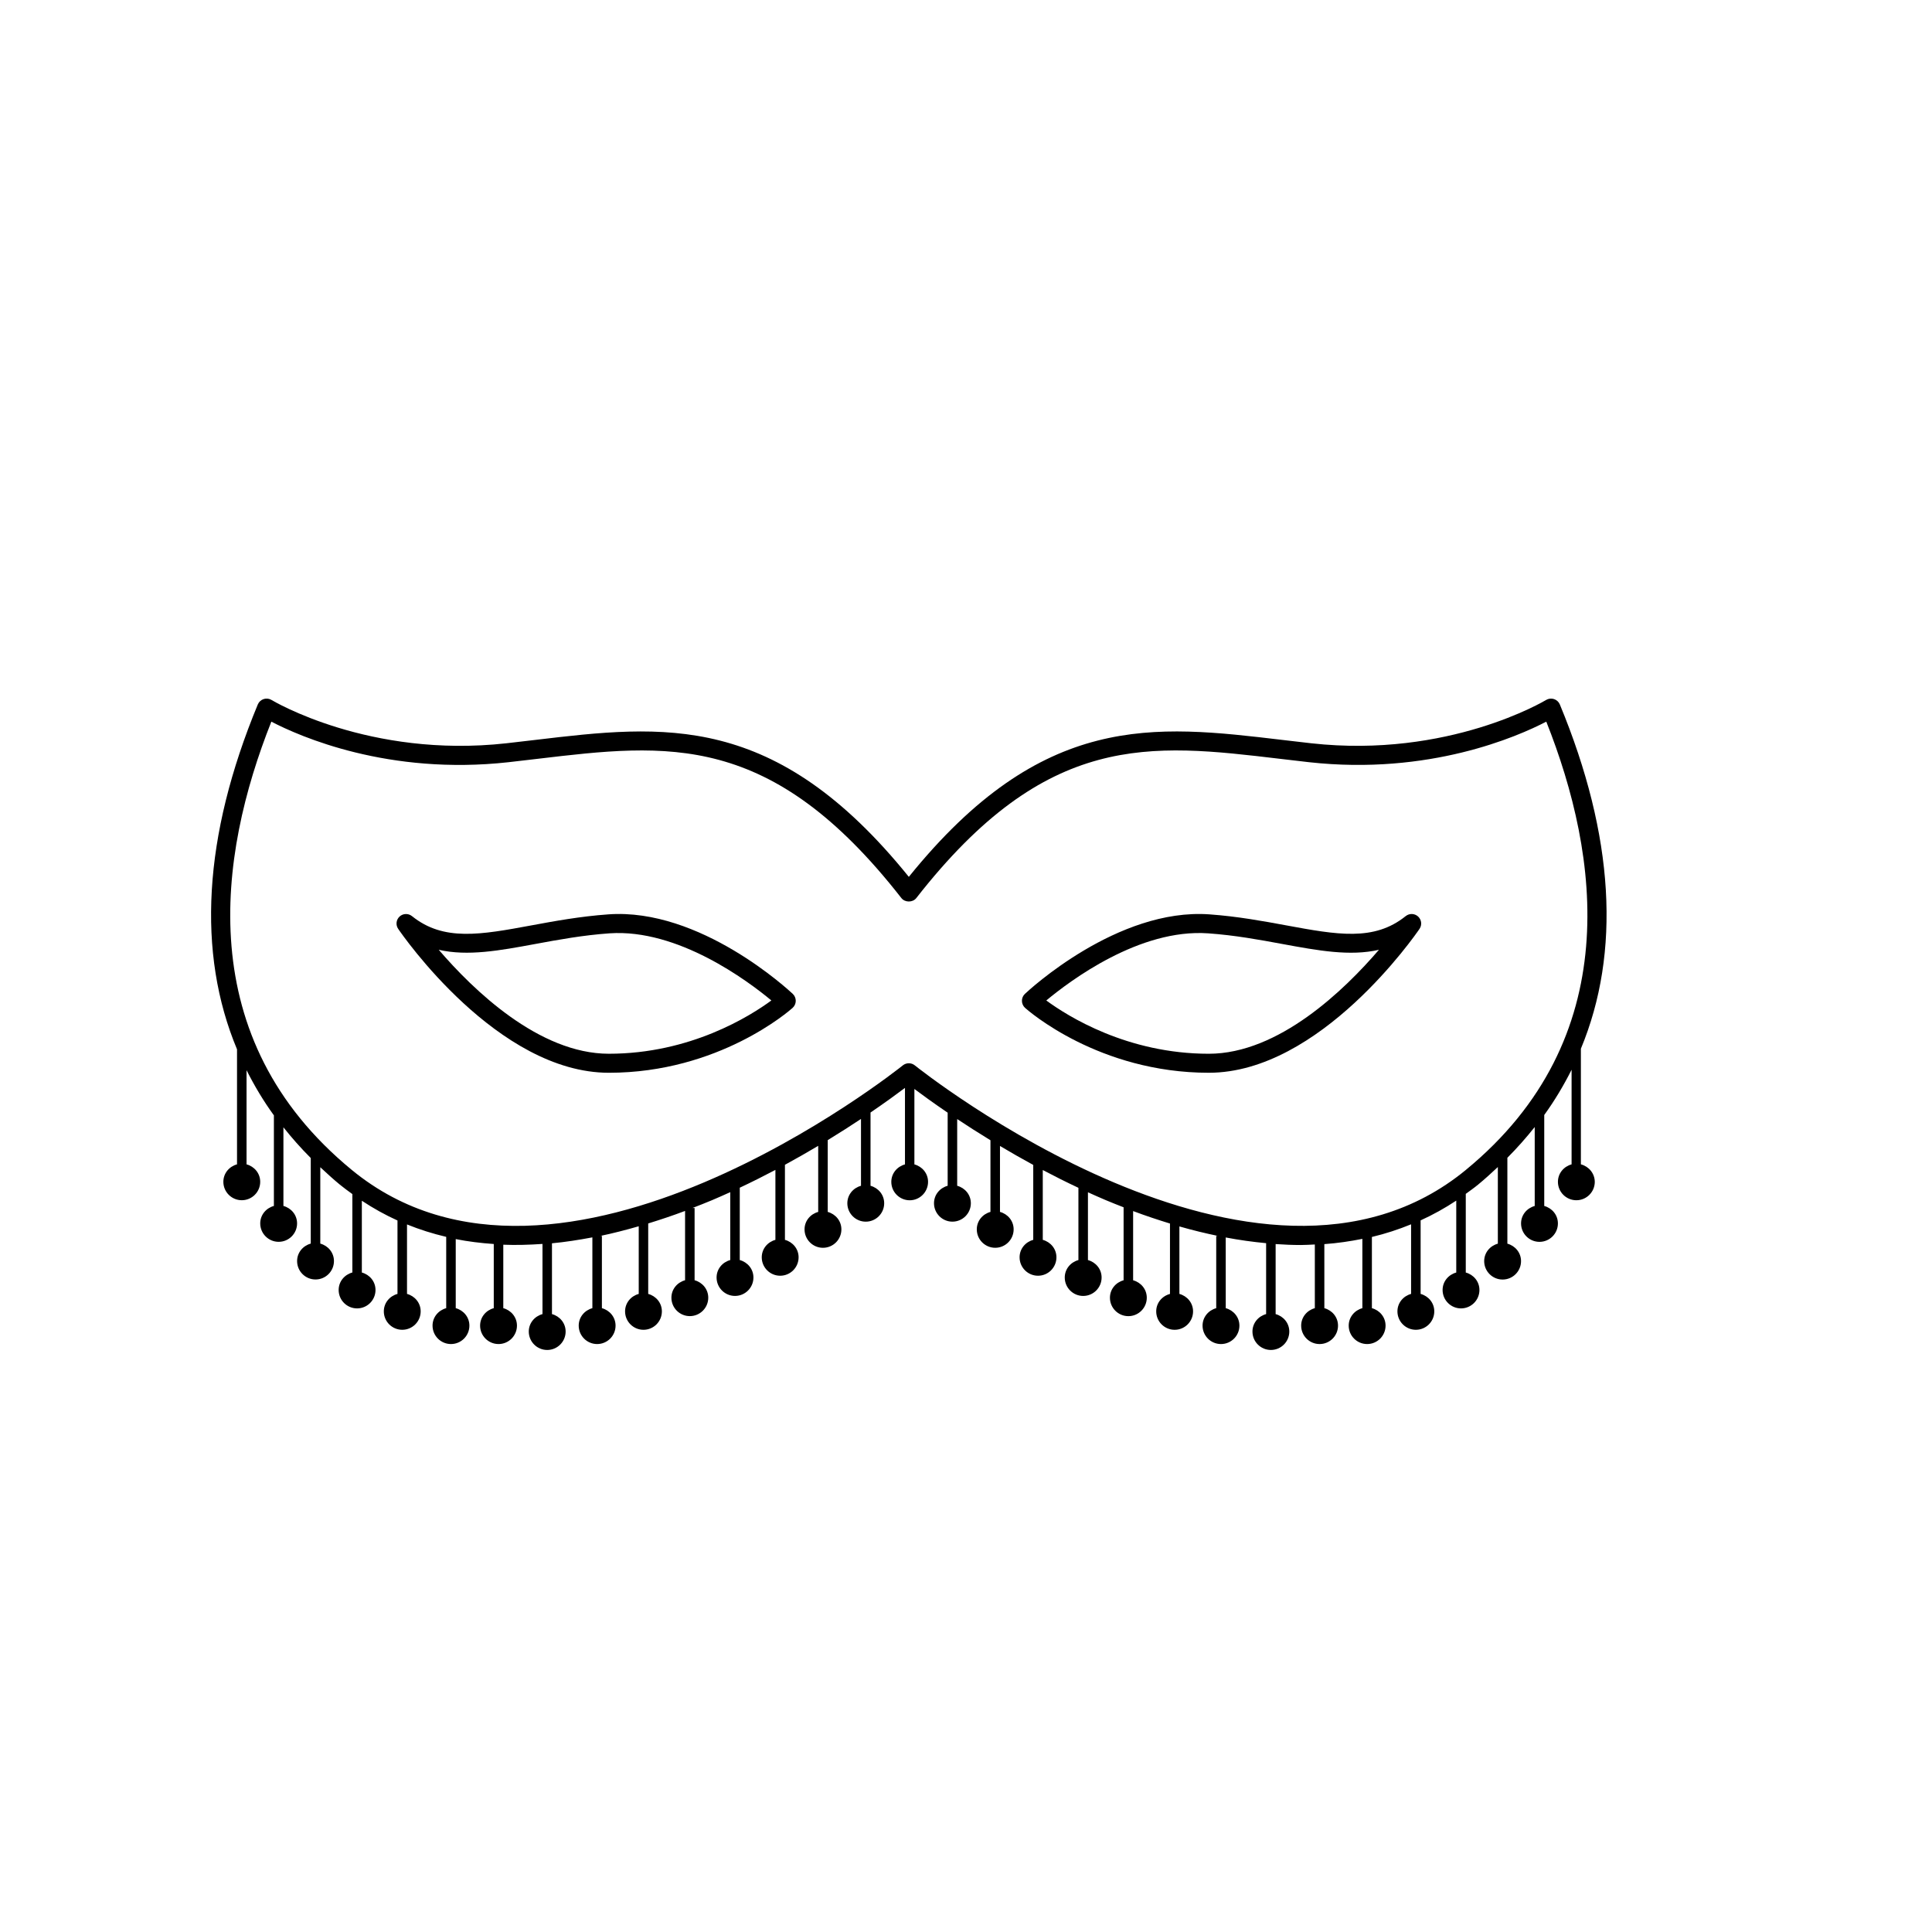
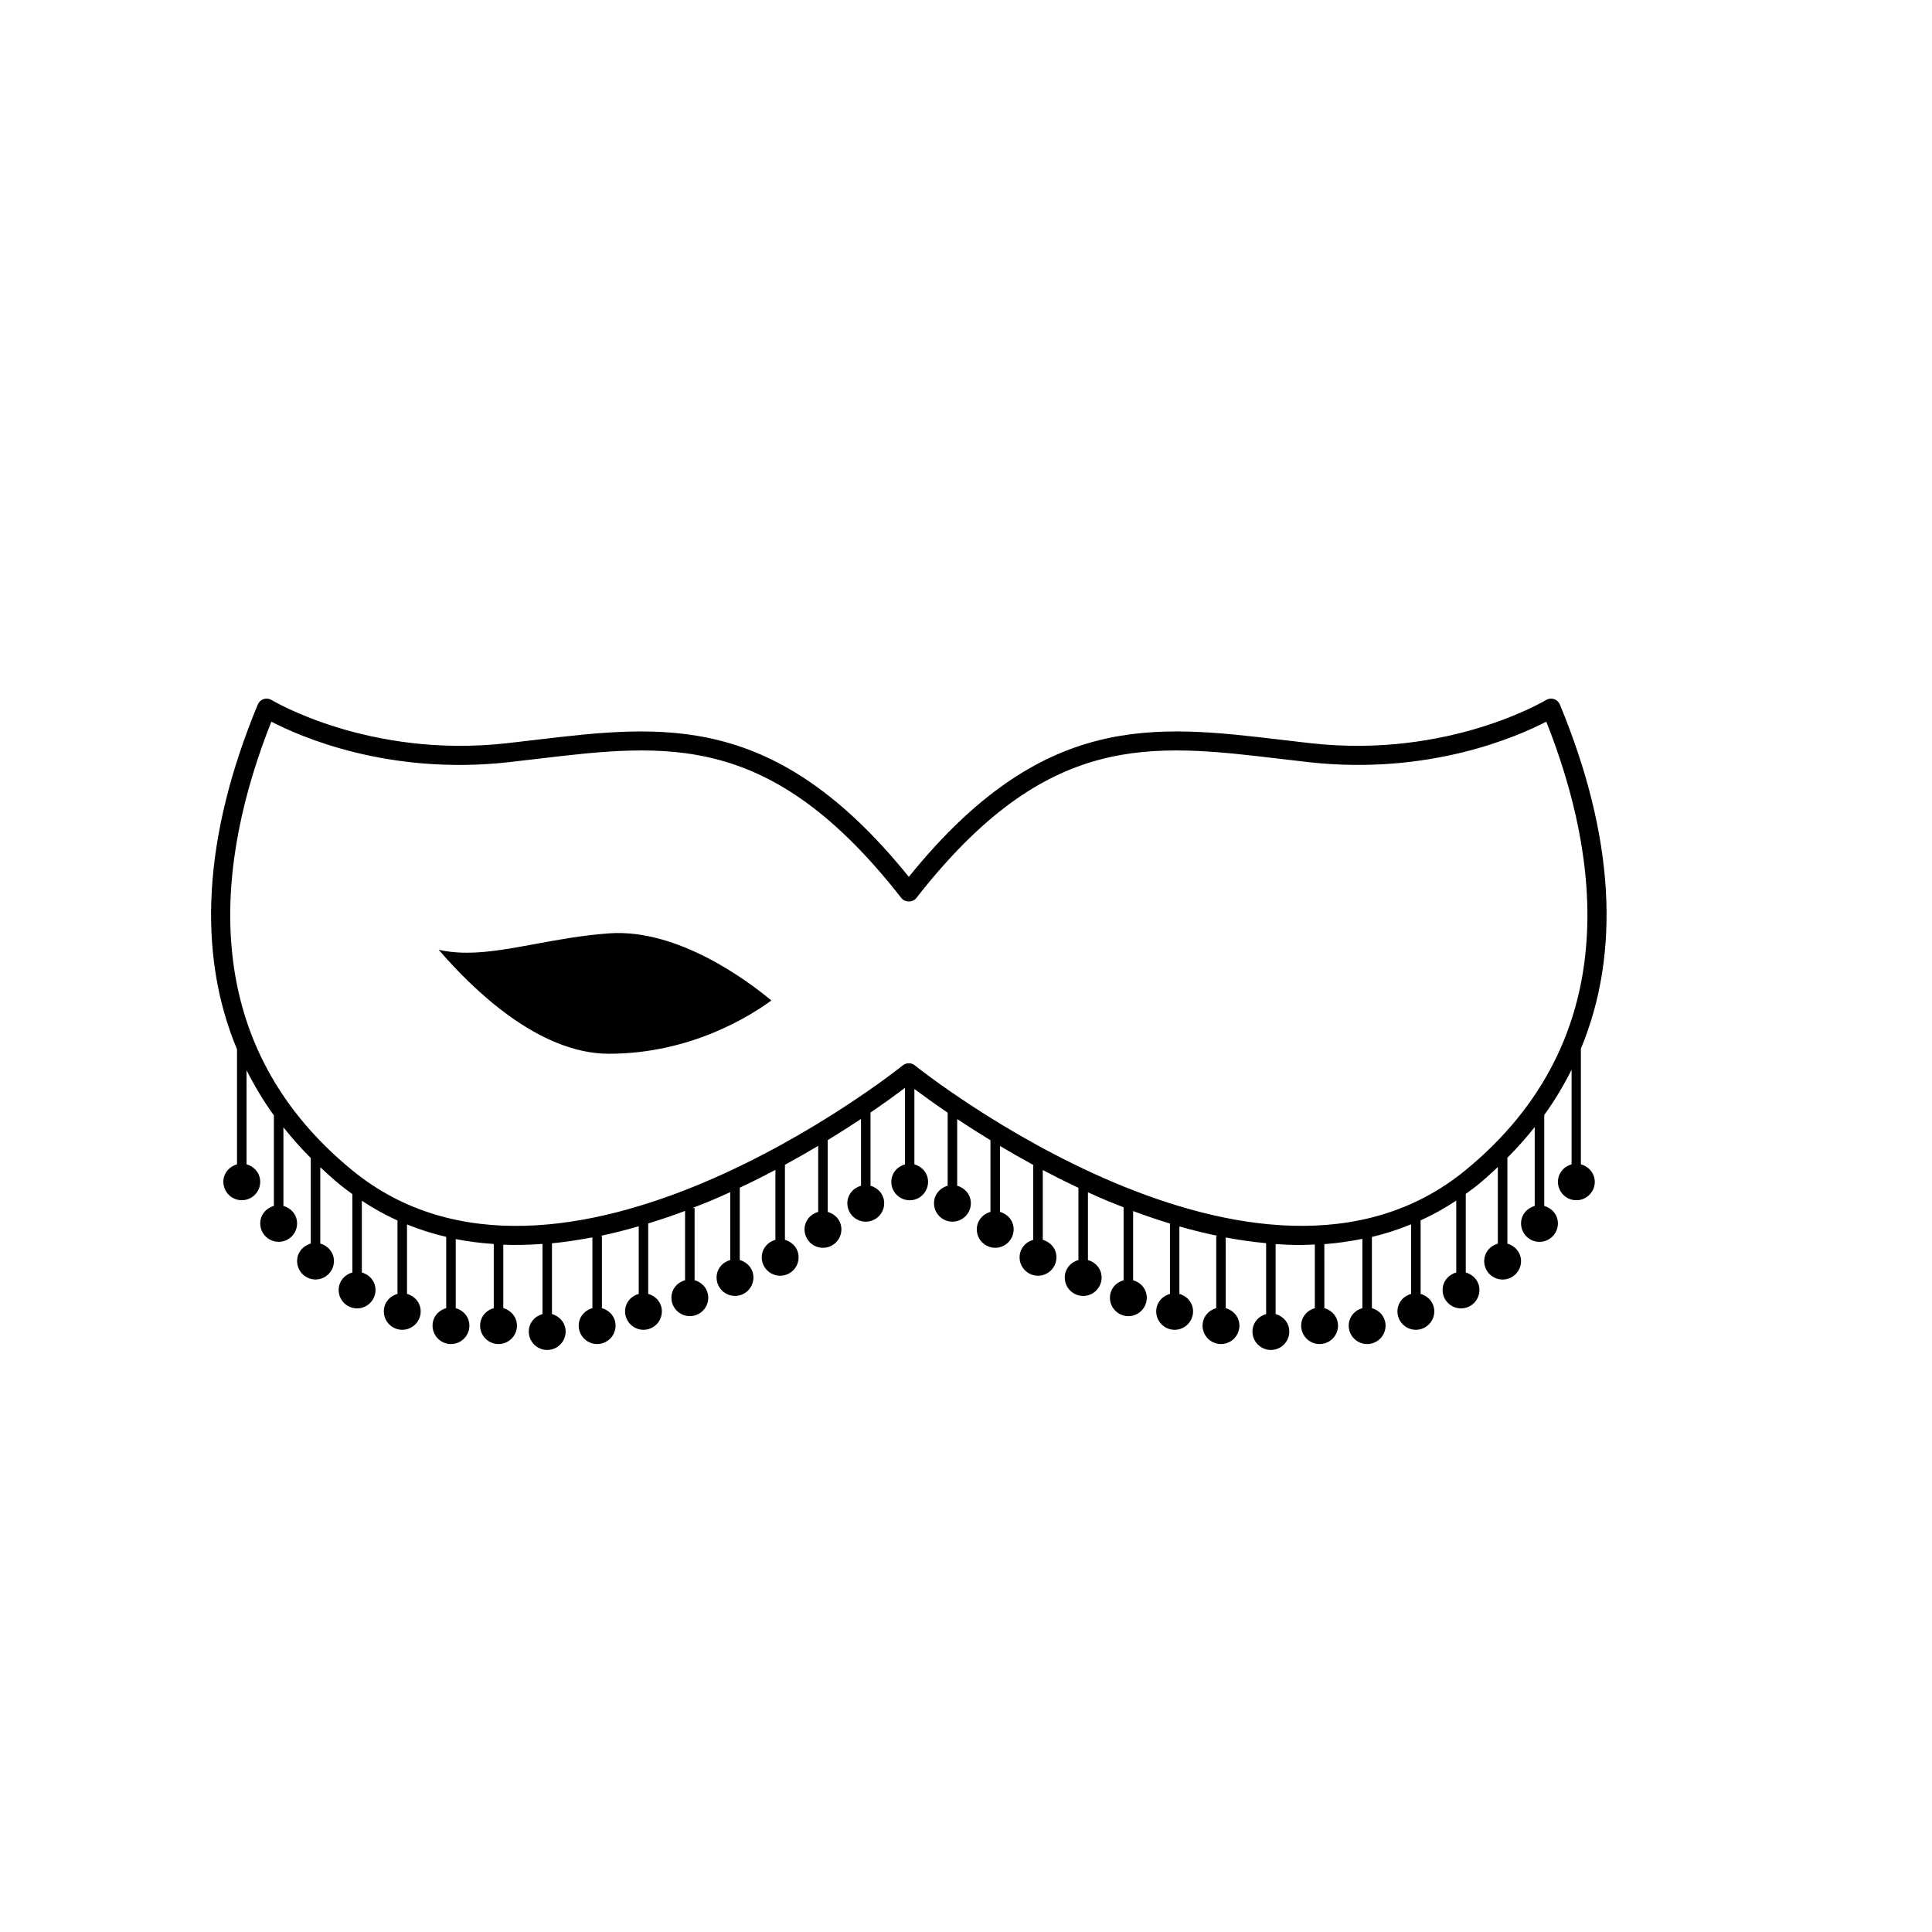
<svg xmlns="http://www.w3.org/2000/svg" fill="#000000" width="800px" height="800px" version="1.1" viewBox="144 144 512 512">
  <g>
    <path d="m562.95 452.57v-30.648c10.605-25.531 8.879-56.359-5.578-91.234-0.281-0.68-0.852-1.203-1.551-1.43-0.715-0.227-1.465-0.133-2.098 0.246-0.258 0.156-25.816 15.516-62.219 11.473-2.594-0.289-5.148-0.59-7.672-0.891-34.066-4.047-63.566-7.551-98.984 36.289-35.418-43.84-64.926-40.328-98.988-36.289-2.523 0.301-5.082 0.605-7.672 0.891-36.379 4.047-61.965-11.316-62.219-11.473-0.625-0.383-1.402-0.469-2.098-0.246-0.699 0.227-1.266 0.75-1.551 1.43-14.484 34.949-16.188 65.832-5.508 91.395v30.48c-2.07 0.562-3.621 2.379-3.621 4.625 0 2.695 2.188 4.883 4.883 4.883 2.695 0 4.883-2.188 4.883-4.883 0-2.246-1.551-4.062-3.621-4.625v-24.949c2.086 4.137 4.465 8.141 7.246 11.965v24.008c-2.07 0.562-3.621 2.379-3.621 4.625 0 2.695 2.188 4.883 4.883 4.883s4.883-2.188 4.883-4.883c0-2.246-1.551-4.062-3.621-4.625v-20.836c2.231 2.801 4.625 5.523 7.246 8.137v22.68c-2.07 0.562-3.621 2.379-3.621 4.625 0 2.695 2.188 4.883 4.883 4.883 2.695 0 4.883-2.188 4.883-4.883 0-2.246-1.551-4.062-3.621-4.625v-20.242c1.672 1.562 3.367 3.117 5.184 4.613 1.078 0.887 2.203 1.691 3.316 2.504v20.777c-2.082 0.574-3.633 2.383-3.633 4.637 0 2.695 2.188 4.883 4.883 4.883s4.883-2.188 4.883-4.883c0-2.246-1.551-4.062-3.621-4.625v-19.023c3.019 1.996 6.168 3.754 9.445 5.234v19.457c-2.07 0.562-3.621 2.379-3.621 4.625 0 2.695 2.188 4.883 4.883 4.883s4.883-2.188 4.883-4.883c0-2.246-1.551-4.062-3.621-4.625v-18.41c3.34 1.355 6.805 2.449 10.387 3.293v18.895c-2.07 0.562-3.621 2.379-3.621 4.625 0 2.695 2.188 4.883 4.883 4.883 2.695 0 4.883-2.188 4.883-4.883 0-2.246-1.551-4.062-3.621-4.625v-18.305c3.258 0.648 6.629 1.059 10.078 1.301v17.004c-2.07 0.562-3.621 2.379-3.621 4.625 0 2.695 2.188 4.883 4.883 4.883 2.695 0 4.883-2.188 4.883-4.883 0-2.246-1.551-4.062-3.621-4.625v-16.816c3.375 0.137 6.852 0.035 10.387-0.207v18.594c-2.078 0.566-3.633 2.379-3.633 4.625 0 2.695 2.188 4.883 4.883 4.883 2.695 0 4.883-2.188 4.883-4.883 0-2.246-1.551-4.062-3.621-4.625v-18.762c3.488-0.328 7.07-0.883 10.707-1.57v18.762c-2.07 0.562-3.621 2.379-3.621 4.625 0 2.695 2.188 4.883 4.883 4.883s4.883-2.188 4.883-4.883c0-2.246-1.551-4.062-3.621-4.625v-19.145h-0.414c3.332-0.691 6.731-1.57 10.176-2.562v17.93c-2.07 0.562-3.621 2.379-3.621 4.625 0 2.695 2.188 4.883 4.883 4.883 2.688-0.004 4.871-2.188 4.871-4.883 0-2.246-1.551-4.062-3.621-4.625v-18.676c3.211-0.988 6.457-2.07 9.766-3.316v18.367c-2.07 0.562-3.621 2.379-3.621 4.625 0 2.695 2.188 4.883 4.883 4.883s4.883-2.188 4.883-4.883c0-2.246-1.551-4.062-3.621-4.625v-19.145h-0.57c1.719-0.672 3.43-1.324 5.176-2.066 1.637-0.695 3.25-1.406 4.84-2.133v17.992c-2.07 0.562-3.621 2.379-3.621 4.625 0 2.695 2.188 4.883 4.883 4.883s4.883-2.188 4.883-4.883c0-2.246-1.551-4.062-3.621-4.625v-19.145h-0.055c3.281-1.543 6.453-3.133 9.5-4.746v18.539c-2.07 0.562-3.621 2.379-3.621 4.625 0 2.695 2.188 4.883 4.883 4.883s4.883-2.188 4.883-4.883c0-2.246-1.551-4.062-3.621-4.625v-19.891c3.098-1.684 6.039-3.371 8.816-5.023v17.512c-2.07 0.562-3.621 2.379-3.621 4.625 0 2.695 2.188 4.883 4.883 4.883 2.695 0 4.883-2.188 4.883-4.883 0-2.246-1.551-4.062-3.621-4.625v-19.027c3.219-1.965 6.172-3.859 8.816-5.617v17.719c-2.07 0.562-3.621 2.379-3.621 4.625 0 2.695 2.188 4.883 4.883 4.883 2.695 0 4.883-2.188 4.883-4.883 0-2.246-1.551-4.062-3.621-4.625v-19.418c4-2.727 7.113-5.004 9.129-6.523v20.273c-2.07 0.562-3.621 2.379-3.621 4.625 0 2.695 2.188 4.883 4.883 4.883 2.668 0.004 4.856-2.191 4.856-4.887 0-2.246-1.551-4.062-3.621-4.625v-19.984c2.031 1.523 5.031 3.707 8.816 6.281v19.371c-2.07 0.562-3.621 2.379-3.621 4.625 0 2.695 2.188 4.883 4.883 4.883 2.695 0 4.883-2.188 4.883-4.883 0-2.246-1.551-4.062-3.621-4.625v-17.68c2.644 1.758 5.598 3.652 8.816 5.617v18.988c-2.07 0.562-3.621 2.379-3.621 4.625 0 2.695 2.188 4.883 4.883 4.883s4.883-2.188 4.883-4.883c0-2.246-1.551-4.062-3.621-4.625v-17.473c2.777 1.652 5.719 3.34 8.816 5.023v19.855c-2.07 0.562-3.621 2.379-3.621 4.625 0 2.695 2.188 4.883 4.883 4.883 2.695 0 4.883-2.188 4.883-4.883 0-2.246-1.551-4.062-3.621-4.625v-18.504c3.031 1.602 6.188 3.184 9.445 4.715v19.145c-2.07 0.562-3.621 2.379-3.621 4.625 0 2.695 2.188 4.883 4.883 4.883 2.695 0 4.883-2.188 4.883-4.883 0-2.246-1.551-4.062-3.621-4.625v-17.961c1.57 0.715 3.164 1.414 4.777 2.102 1.57 0.664 3.117 1.266 4.672 1.875v19.34c-2.07 0.562-3.621 2.379-3.621 4.625 0 2.695 2.188 4.883 4.883 4.883s4.883-2.188 4.883-4.883c0-2.246-1.551-4.062-3.621-4.625v-18.34c3.305 1.246 6.551 2.316 9.766 3.305v18.656c-2.098 0.559-3.648 2.367-3.648 4.621 0 2.695 2.188 4.883 4.883 4.883 2.695 0 4.883-2.188 4.883-4.883 0-2.246-1.551-4.062-3.621-4.625v-17.887c3.473 1.004 6.879 1.824 10.23 2.519h-0.473v19.145c-2.07 0.562-3.621 2.379-3.621 4.625 0 2.695 2.188 4.883 4.883 4.883 2.695 0 4.883-2.188 4.883-4.883 0-2.246-1.551-4.062-3.621-4.625l-0.008-18.738c3.641 0.691 7.211 1.188 10.707 1.512v18.793c-2.07 0.562-3.621 2.379-3.621 4.625 0 2.695 2.188 4.883 4.883 4.883s4.879-2.184 4.879-4.879c0-2.246-1.551-4.062-3.621-4.625v-18.559c2.254 0.156 4.473 0.25 6.66 0.25 1.266 0 2.488-0.086 3.727-0.141v16.879c-2.07 0.562-3.621 2.379-3.621 4.625 0 2.695 2.188 4.883 4.883 4.883s4.883-2.188 4.883-4.883c0-2.246-1.551-4.062-3.621-4.625l-0.004-16.973c3.461-0.246 6.805-0.742 10.078-1.395v18.367c-2.07 0.562-3.621 2.379-3.621 4.625 0 2.695 2.188 4.883 4.883 4.883 2.695 0 4.883-2.188 4.883-4.883 0-2.246-1.551-4.062-3.621-4.625v-18.871c3.594-0.852 7.047-1.988 10.387-3.352v18.445c-2.07 0.562-3.621 2.379-3.621 4.625 0 2.695 2.188 4.883 4.883 4.883 2.695 0 4.883-2.188 4.883-4.883 0-2.246-1.551-4.062-3.621-4.625v-19.488c3.281-1.492 6.43-3.238 9.445-5.238v19.059c-2.07 0.562-3.621 2.379-3.621 4.625 0 2.695 2.188 4.883 4.883 4.883 2.688-0.004 4.879-2.188 4.879-4.883 0-2.246-1.551-4.062-3.621-4.625v-20.848c1.094-0.797 2.191-1.566 3.246-2.434 1.844-1.512 3.562-3.09 5.254-4.676v20.309c-2.07 0.562-3.621 2.379-3.621 4.625 0 2.695 2.188 4.883 4.883 4.883 2.695 0 4.883-2.188 4.883-4.883 0-2.246-1.551-4.062-3.621-4.625v-22.758c2.613-2.621 5.012-5.344 7.246-8.152v20.922c-2.07 0.562-3.621 2.379-3.621 4.625 0 2.695 2.188 4.883 4.883 4.883s4.883-2.188 4.883-4.883c0-2.246-1.551-4.062-3.621-4.625v-24.113c2.777-3.836 5.16-7.844 7.246-11.992v25.078c-2.07 0.562-3.621 2.379-3.621 4.625 0 2.695 2.188 4.883 4.883 4.883 2.695 0 4.883-2.188 4.883-4.883-0.023-2.242-1.57-4.055-3.641-4.621zm-30.496 1.484c-54.871 45.066-145.11-26.988-146.02-27.719-0.926-0.746-2.246-0.746-3.176 0-0.902 0.734-91.113 72.812-146.02 27.719-42.473-34.883-35.422-83.352-21.328-118.81 7.57 3.945 31 14.277 62.832 10.75 2.606-0.293 5.176-0.594 7.715-0.898 34.555-4.102 61.852-7.344 96.41 36.891 0.953 1.223 3.019 1.223 3.969 0 34.551-44.238 61.852-40.996 96.402-36.891 2.539 0.301 5.109 0.609 7.707 0.898 31.805 3.512 55.258-6.805 62.836-10.75 14.098 35.461 21.145 83.926-21.332 118.81z" />
-     <path d="m516.52 386.78c-8.387 6.75-18.168 4.941-31.73 2.438-6.027-1.113-12.855-2.371-20.273-2.902-24.371-1.75-47.918 20.141-48.906 21.074-0.516 0.484-0.801 1.16-0.789 1.863 0.012 0.707 0.312 1.375 0.836 1.848 0.785 0.699 19.523 17.191 48.684 17.191 29.523 0 54.785-36.578 55.844-38.133 0.707-1.031 0.543-2.422-0.371-3.269-0.918-0.844-2.32-0.898-3.293-0.109zm-52.184 36.477c-21.609 0-37.406-9.965-43.055-14.121 6.262-5.211 24.688-19.078 42.879-17.793 7.133 0.508 13.531 1.688 19.715 2.832 9.383 1.727 17.887 3.301 25.562 1.527-9.109 10.617-26.547 27.555-45.102 27.555z" />
-     <path d="m305.18 386.32c-7.418 0.527-14.246 1.789-20.273 2.902-13.551 2.504-23.34 4.312-31.727-2.438-0.973-0.781-2.367-0.734-3.285 0.105-0.918 0.848-1.078 2.238-0.371 3.269 1.059 1.559 26.32 38.137 55.836 38.137 29.156 0 47.902-16.484 48.684-17.191 0.523-0.473 0.832-1.145 0.84-1.848 0.004-0.707-0.281-1.379-0.789-1.863-1-0.934-24.539-22.859-48.914-21.074zm0.18 36.934c-18.531 0-35.973-16.934-45.09-27.555 7.684 1.77 16.176 0.207 25.555-1.527 6.188-1.145 12.582-2.324 19.719-2.832 18.141-1.238 36.613 12.586 42.875 17.793-5.652 4.156-21.453 14.121-43.059 14.121z" />
+     <path d="m305.18 386.32zm0.18 36.934c-18.531 0-35.973-16.934-45.09-27.555 7.684 1.77 16.176 0.207 25.555-1.527 6.188-1.145 12.582-2.324 19.719-2.832 18.141-1.238 36.613 12.586 42.875 17.793-5.652 4.156-21.453 14.121-43.059 14.121z" />
  </g>
</svg>